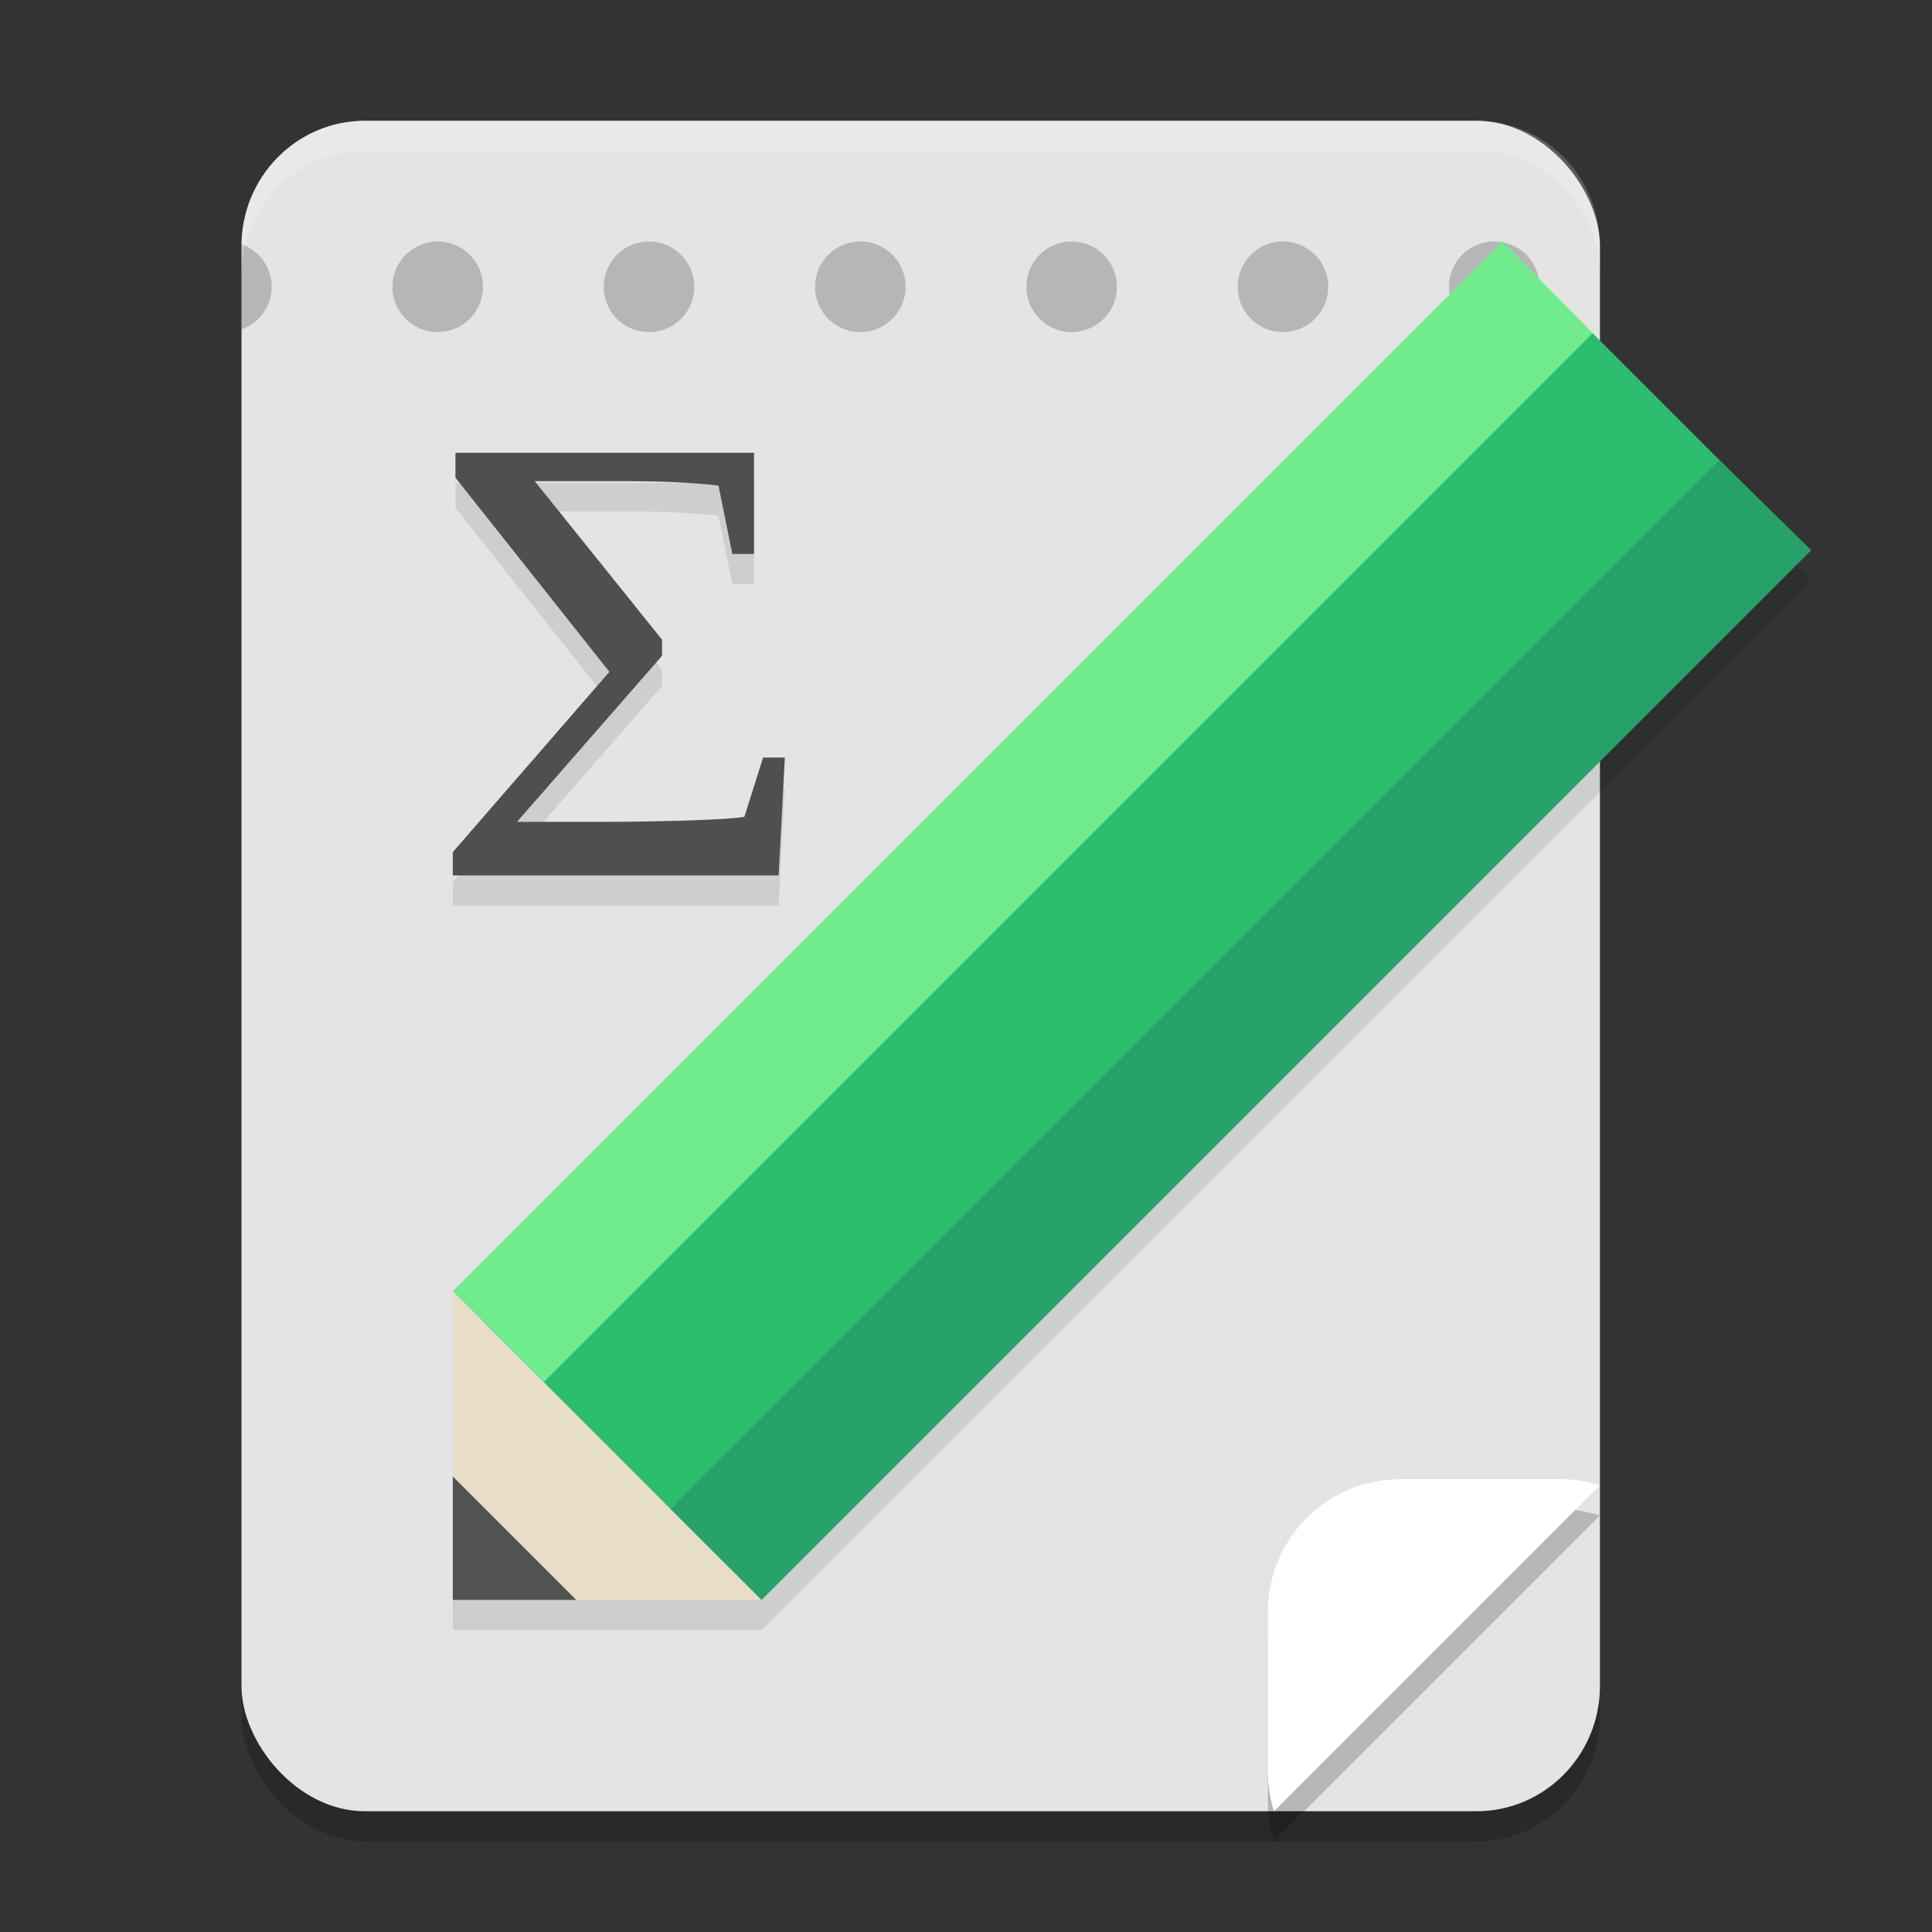
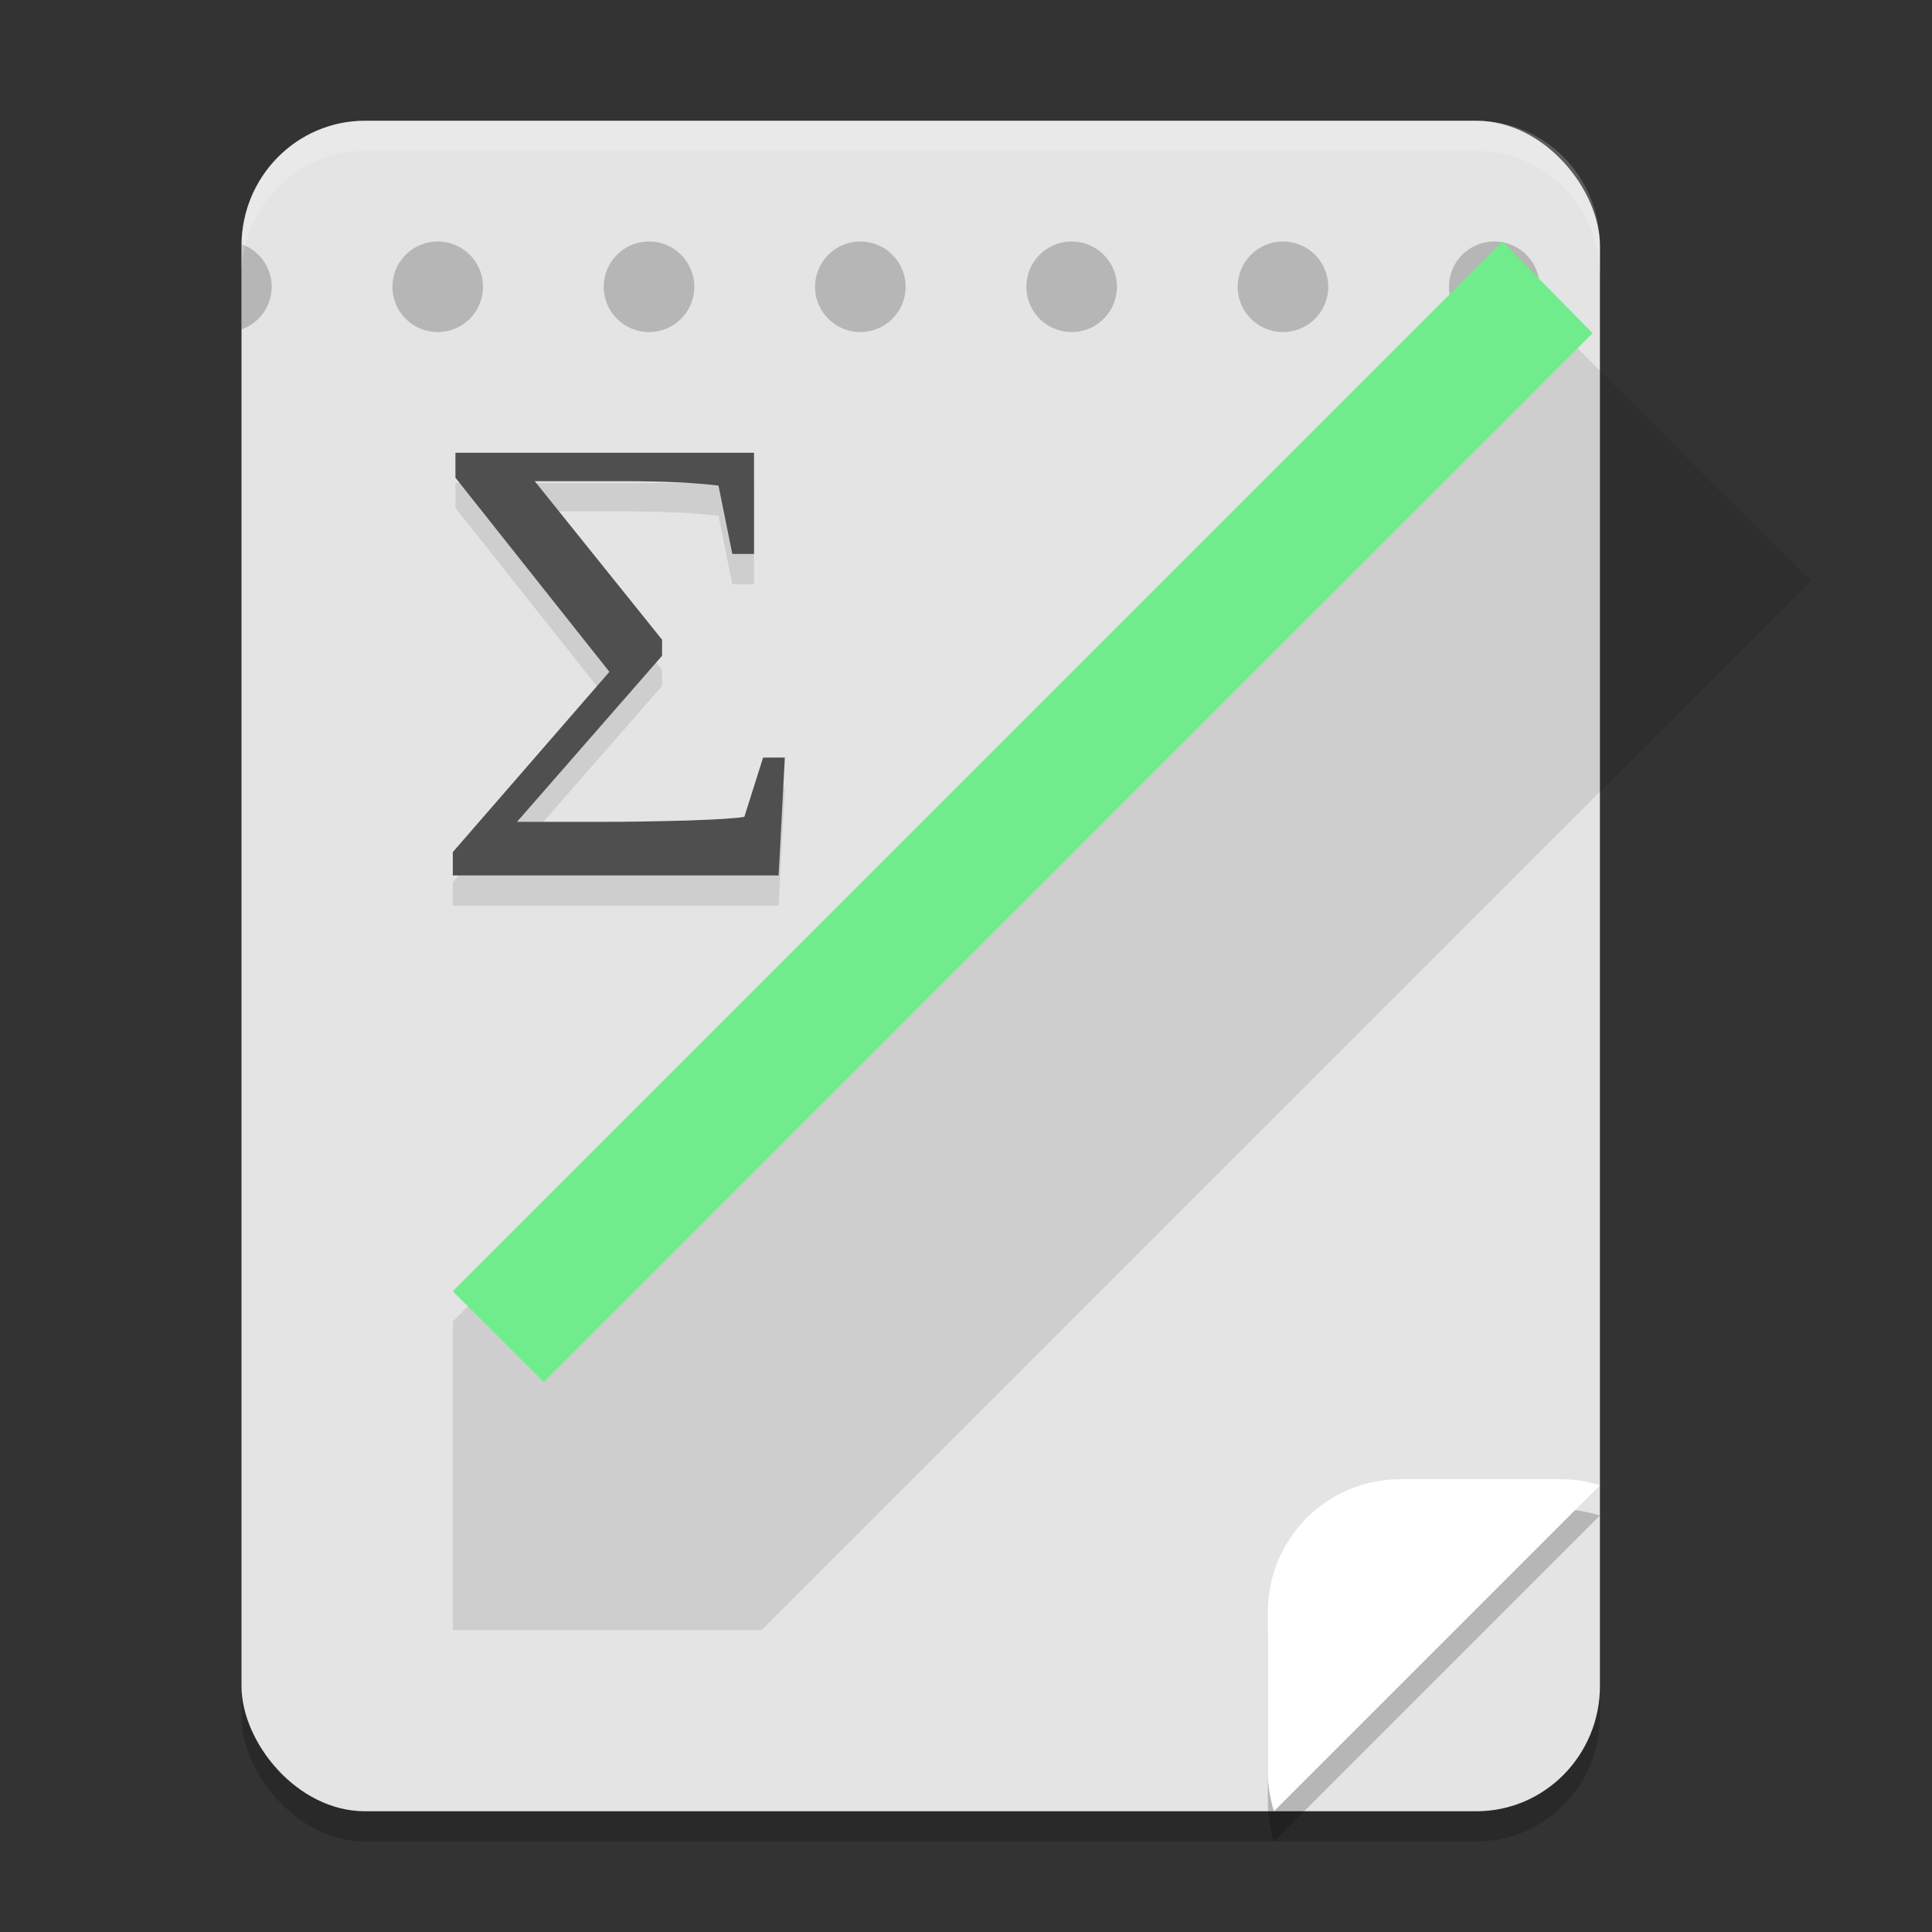
<svg xmlns="http://www.w3.org/2000/svg" width="64" height="64" version="1.1">
  <rect width="100%" height="100%" fill="#333333" stroke="none" />
  <rect style="opacity:0.2" width="45" height="56" x="-53" y="-61" rx="4.091" ry="4.148" transform="scale(-1)" />
  <rect style="fill:#e4e4e4" width="45" height="56" x="-53" y="-60" rx="4.091" ry="4.148" transform="scale(-1)" />
  <path style="opacity:0.1" d="M 49.773,9 15,43.773 V 54 H 25.227 L 60,19.227 56.963,16.244 h -0.002 l -4.205,-4.207 z m -34.686,7 v 0.824 L 20.188,23.256 15,29.227 V 30 H 25.793 L 26,26.096 h -0.719 l -0.623,1.963 c -0.24,0.049 -0.893,0.09 -1.961,0.125 -1.061,0.028 -1.971,0.041 -2.727,0.041 H 17.125 l 4.807,-5.502 v -0.531 l -4.217,-5.252 h 2.9 c 1.41,0 2.372,0.049 3.186,0.146 l 0.459,2.266 h 0.719 V 16 Z" />
  <path style="opacity:0.2" d="M 46.399,50 C 43.961,50 42,51.961 42,54.399 v 5.344 c 0,0.44 0.082,0.856 0.201,1.257 L 53,50.201 C 52.6,50.082 52.183,50 51.743,50 Z" clip-path="url(#clipPath1609-7)" />
  <path style="fill:#ffffff" d="M 46.399,49 C 43.961,49 42,50.961 42,53.399 v 5.344 c 0,0.44 0.082,0.856 0.201,1.257 L 53,49.201 C 52.6,49.082 52.183,49 51.743,49 Z" clip-path="url(#clipPath1609-7)" />
-   <path style="fill:#e8ddc7" d="M 15,53 V 42.773 L 25.227,53 Z" />
-   <path style="fill:#535353" d="m 15,53 10e-7,-4.091 L 19.091,53 Z" />
-   <path style="fill:#2bbd6d" d="M 24.205,51.977 16.023,43.795 50.768,9.05 58.95,17.232 Z" />
  <path style="opacity:0.2" d="M 14.5 8 A 1.5 1.5 0 0 0 13 9.5 A 1.5 1.5 0 0 0 14.5 11 A 1.5 1.5 0 0 0 16 9.5 A 1.5 1.5 0 0 0 14.5 8 z M 21.5 8 A 1.5 1.5 0 0 0 20 9.5 A 1.5 1.5 0 0 0 21.5 11 A 1.5 1.5 0 0 0 23 9.5 A 1.5 1.5 0 0 0 21.5 8 z M 28.5 8 A 1.5 1.5 0 0 0 27 9.5 A 1.5 1.5 0 0 0 28.5 11 A 1.5 1.5 0 0 0 30 9.5 A 1.5 1.5 0 0 0 28.5 8 z M 35.5 8 A 1.5 1.5 0 0 0 34 9.5 A 1.5 1.5 0 0 0 35.5 11 A 1.5 1.5 0 0 0 37 9.5 A 1.5 1.5 0 0 0 35.5 8 z M 42.5 8 A 1.5 1.5 0 0 0 41 9.5 A 1.5 1.5 0 0 0 42.5 11 A 1.5 1.5 0 0 0 44 9.5 A 1.5 1.5 0 0 0 42.5 8 z M 49.5 8 A 1.5 1.5 0 0 0 48 9.5 A 1.5 1.5 0 0 0 49.5 11 A 1.5 1.5 0 0 0 51 9.5 A 1.5 1.5 0 0 0 49.5 8 z M 8.006 8.09 C 8.006 8.11 8 8.128 8 8.148 L 8 10.912 A 1.5 1.5 0 0 0 9 9.5 A 1.5 1.5 0 0 0 8.006 8.09 z" />
  <path style="fill:#71ec8c" d="M 18.011,45.784 15,42.773 49.773,8 52.756,11.038 Z" />
-   <path style="fill:#26a269" d="M 22.216,49.989 25.227,53 60,18.227 56.962,15.244 Z" />
  <path style="fill:#4f4f4f" d="m 21.932,21.191 v 0.532 l -4.806,5.502 h 2.845 c 0.756,0 1.664,-0.014 2.725,-0.042 1.068,-0.035 1.722,-0.077 1.962,-0.125 l 0.621,-1.963 h 0.72 L 25.793,29 H 15 v -0.773 l 5.187,-5.972 -5.1,-6.431 v -0.825 h 9.891 v 3.351 H 24.259 L 23.801,16.086 c -0.814,-0.097 -1.777,-0.146 -3.187,-0.146 h -2.9 z" />
  <path style="fill:#ffffff;opacity:0.2" d="M 12.09 4 C 9.824 4 8 5.85 8 8.148 L 8 9.148 C 8 6.85 9.824 5 12.09 5 L 48.91 5 C 51.176 5 53 6.85 53 9.148 L 53 8.148 C 53 5.85 51.176 4 48.91 4 L 12.09 4 z" />
</svg>